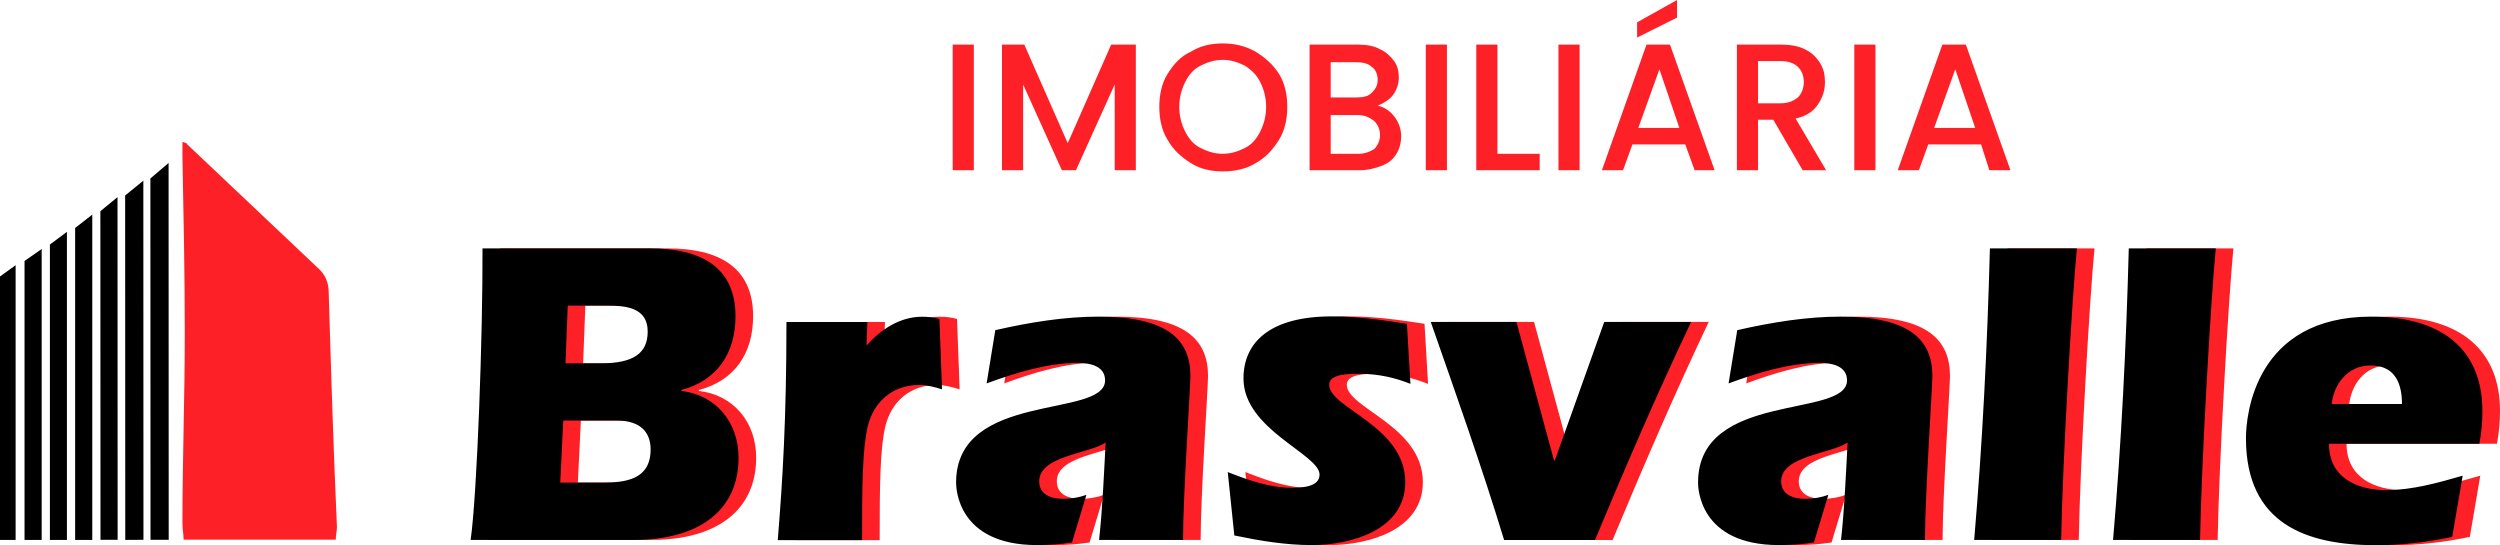
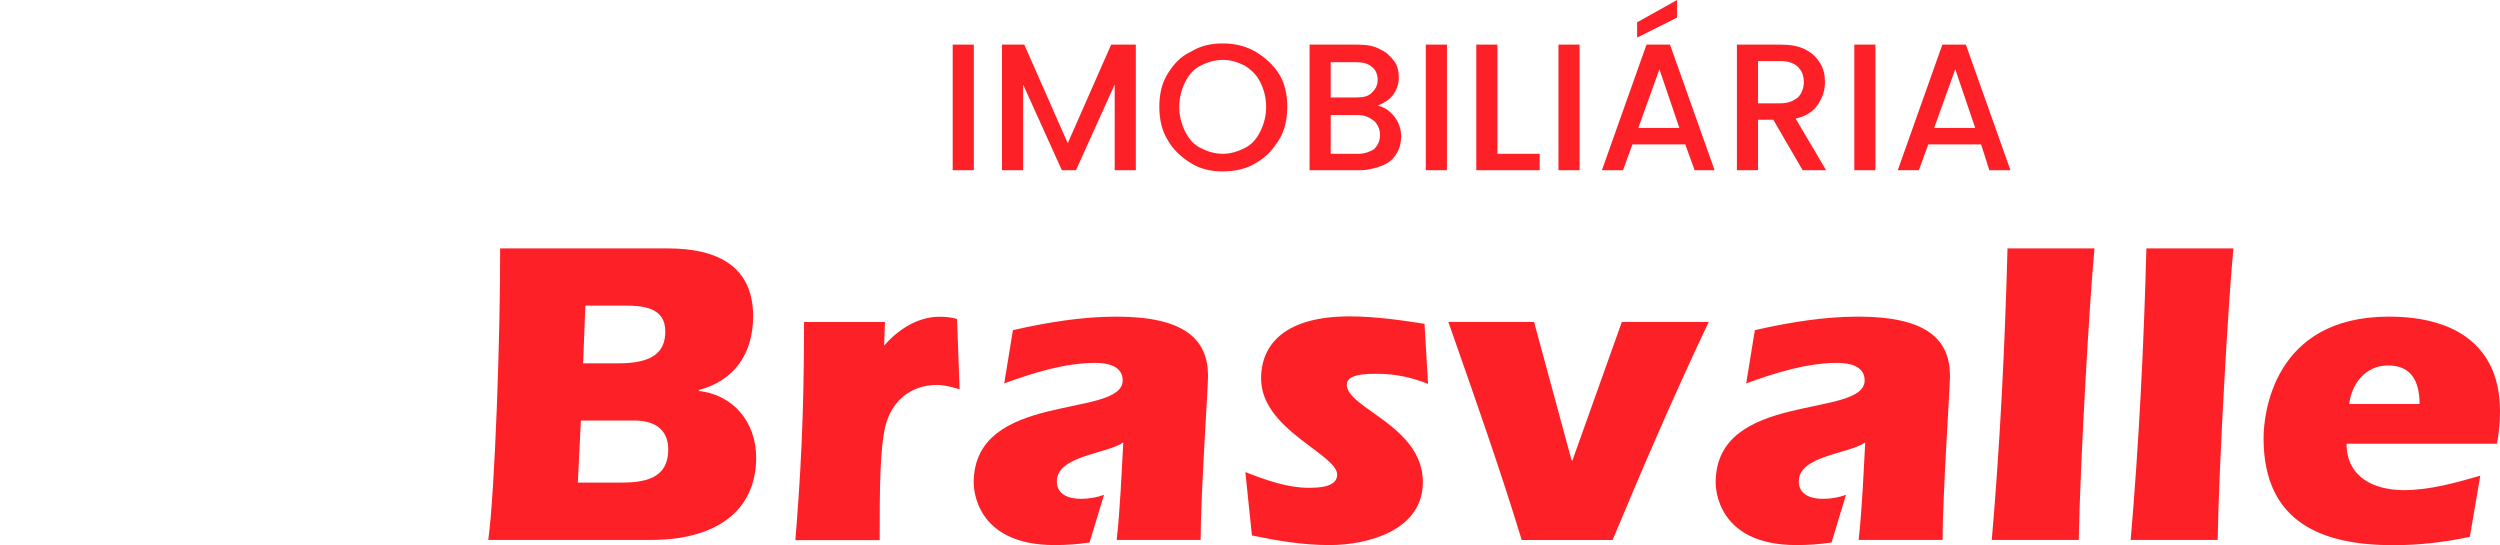
<svg xmlns="http://www.w3.org/2000/svg" id="Camada_1" viewBox="0 0 212.95 46.44">
  <defs>
    <style>.cls-1{fill:#fe2027}</style>
  </defs>
  <path d="M82.95 3.8v10.7h-1.8V3.8zM96.75 3.8v10.7h-1.8V7.2l-3.3 7.3h-1.2l-3.3-7.3v7.3h-1.8V3.8h1.9l3.7 8.4 3.7-8.4zM101.45 13.9c-.8-.5-1.5-1.1-2-2-.5-.8-.7-1.8-.7-2.8s.2-2 .7-2.8 1.1-1.5 2-1.9c.8-.5 1.7-.7 2.7-.7s1.9.2 2.8.7c.8.5 1.5 1.1 2 1.9s.7 1.8.7 2.8-.2 2-.7 2.8-1.1 1.5-2 2c-.8.5-1.8.7-2.8.7s-1.9-.2-2.7-.7m4.6-1.3c.6-.3 1-.8 1.3-1.4s.5-1.3.5-2.1-.2-1.5-.5-2.1-.7-1-1.3-1.4c-.6-.3-1.2-.5-1.9-.5s-1.3.2-1.9.5-1 .8-1.3 1.4-.5 1.3-.5 2.1.2 1.5.5 2.1.7 1.1 1.3 1.4 1.2.5 1.9.5 1.3-.2 1.9-.5M118.75 9.9c.4.5.6 1.1.6 1.7 0 .5-.1 1-.4 1.5s-.7.8-1.2 1-1.2.4-1.9.4h-4.3V3.8h4.1c.7 0 1.4.1 1.9.4.5.2.9.6 1.2 1s.4.9.4 1.4c0 .6-.2 1.1-.5 1.5s-.8.7-1.3.9c.5.1 1 .4 1.4.9m-5.4-1.6h2.2c.6 0 1-.1 1.3-.4s.5-.6.5-1.1-.2-.9-.5-1.1c-.3-.3-.8-.4-1.3-.4h-2.2zm3.7 4.4c.3-.3.5-.7.5-1.2s-.2-.9-.5-1.2c-.4-.3-.8-.5-1.4-.5h-2.3v3.3h2.4c.5 0 1-.2 1.3-.4M123.25 3.8v10.7h-1.8V3.8zM127.55 13.1h3.6v1.4h-5.4V3.8h1.8zM134.55 3.8v10.7h-1.8V3.8zM143.55 12.3h-4.5l-.8 2.2h-1.8l3.8-10.7h2l3.8 10.7h-1.7zm-.7-10.8-3.4 1.7V1.9l3.4-1.9zm.2 9.4-1.7-5-1.8 5zM153.55 14.5l-2.5-4.3h-1.3v4.3h-1.8V3.8h3.7c.8 0 1.5.1 2.1.4s1 .7 1.3 1.2.4 1 .4 1.6c0 .7-.2 1.3-.6 1.9s-1 1-1.9 1.2l2.6 4.4zm-3.8-5.7h1.9c.7 0 1.1-.2 1.5-.5.3-.3.5-.8.5-1.3 0-.6-.2-1-.5-1.3s-.8-.5-1.5-.5h-1.9zM159.75 3.8v10.7h-1.8V3.8zM168.75 12.3h-4.5l-.8 2.2h-1.8l3.8-10.7h2l3.8 10.7h-1.8zm-.5-1.4-1.7-5-1.8 5zM41.59 45.99c.56-3.98 1.04-17.68 1.01-24.83h14.29c4.24 0 7.26 1.53 7.26 5.77 0 3.24-1.64 5.51-4.62 6.29v.08c2.9.33 4.88 2.61 4.88 5.69 0 4.47-3.35 7-8.93 7zm7.63-4.88h3.57c2.01 0 4.13-.26 4.13-2.83 0-1.38-.78-2.46-2.9-2.46h-4.54zm.45-10.16h2.98c2.87 0 4.02-.89 4.02-2.72 0-2.05-1.9-2.2-3.5-2.2h-3.31l-.19 4.91ZM75.31 29.43l.07-.07c1.19-1.34 2.83-2.38 4.65-2.38.48 0 1 .04 1.49.19l.22 5.99c-.63-.19-1.3-.37-1.94-.37-2.23 0-3.87 1.38-4.39 3.54-.45 1.9-.48 5.1-.48 9.68h-7.18c.41-5.1.74-10.24.74-18.58h6.89l-.07 2.01ZM86.29 28.12c2.94-.67 5.92-1.15 8.79-1.15 5.88 0 7.82 1.97 7.82 5.06 0 .93-.63 10.24-.63 13.96h-7.15c.3-2.75.41-5.55.56-8.3-1.38.97-5.66 1.12-5.66 3.31 0 1.15 1.04 1.49 2.05 1.49.67 0 1.34-.11 1.97-.34l-1.23 4.06c-1 .15-1.97.22-2.98.22-6.81 0-6.89-4.91-6.89-5.32 0-7.85 12.69-5.43 12.69-8.71 0-1.23-1.3-1.49-2.31-1.49-2.61 0-5.36.86-7.78 1.75l.74-4.54ZM121.65 32.7c-1.3-.52-2.72-.86-4.36-.86-.89 0-2.57 0-2.57.93 0 2.01 6.48 3.5 6.48 8.3 0 4.09-4.65 5.36-7.97 5.36-2.23 0-4.43-.37-6.59-.82l-.56-5.4c1.71.67 3.57 1.34 5.4 1.34.82 0 2.42-.04 2.42-1.12 0-1.75-6.48-3.83-6.48-8.19 0-3.09 2.27-5.29 7.52-5.29 2.12 0 4.28.3 6.4.63l.3 5.1v.02ZM138.14 27.42h7.41c-2.9 6.11-5.58 12.32-8.19 18.58h-7.74c-1.9-6.25-4.09-12.4-6.25-18.58h7.3l3.2 11.8h.07l4.21-11.8zM149.49 28.12c2.94-.67 5.92-1.15 8.79-1.15 5.88 0 7.82 1.97 7.82 5.06 0 .93-.63 10.24-.63 13.96h-7.15c.3-2.75.41-5.55.56-8.3-1.38.97-5.66 1.12-5.66 3.31 0 1.15 1.04 1.49 2.05 1.49.67 0 1.34-.11 1.97-.34l-1.23 4.06c-1.01.15-1.97.22-2.98.22-6.81 0-6.89-4.91-6.89-5.32 0-7.85 12.69-5.43 12.69-8.71 0-1.23-1.3-1.49-2.31-1.49-2.61 0-5.36.86-7.78 1.75l.74-4.54ZM178.41 21.16c-.41 4.17-1.23 18.31-1.34 24.83h-7.41c.71-8.26 1.12-16.53 1.34-24.83zM190.24 21.16c-.41 4.17-1.23 18.31-1.34 24.83h-7.41c.71-8.26 1.12-16.53 1.34-24.83zM199.88 37.8c0 2.9 2.42 3.95 4.88 3.95 2.2 0 4.43-.63 6.51-1.23l-.89 5.21c-2.12.45-4.32.71-6.48.71-5.92 0-11.09-1.79-11.09-9.12 0-1.97.78-10.35 10.68-10.35 6.1 0 9.46 2.87 9.46 8.04 0 .93-.08 1.86-.26 2.79zm6.22-3.39c0-2.16-.89-3.28-2.68-3.28-2.01 0-3.13 1.67-3.31 3.28z" class="cls-1" />
-   <path d="M40.09 45.99c.56-3.98 1.04-17.68 1.01-24.83h14.29c4.24 0 7.26 1.53 7.26 5.77 0 3.24-1.64 5.51-4.62 6.29v.08c2.9.33 4.88 2.61 4.88 5.69 0 4.47-3.35 7-8.93 7zm7.63-4.88h3.57c2.01 0 4.13-.26 4.13-2.83 0-1.38-.78-2.46-2.9-2.46h-4.54zm.45-10.16h2.98c2.87 0 4.02-.89 4.02-2.72 0-2.05-1.9-2.2-3.5-2.2h-3.31l-.19 4.91ZM73.81 29.43l.07-.07c1.19-1.34 2.83-2.38 4.65-2.38.48 0 1 .04 1.49.19l.22 5.99c-.63-.19-1.3-.37-1.94-.37-2.23 0-3.87 1.38-4.39 3.54-.45 1.9-.48 5.1-.48 9.68h-7.18c.41-5.1.74-10.24.74-18.58h6.89l-.07 2.01ZM84.79 28.12c2.94-.67 5.92-1.15 8.79-1.15 5.88 0 7.82 1.97 7.82 5.06 0 .93-.63 10.24-.63 13.96h-7.15c.3-2.75.41-5.55.56-8.3-1.38.97-5.66 1.12-5.66 3.31 0 1.15 1.04 1.49 2.05 1.49.67 0 1.34-.11 1.97-.34l-1.23 4.06c-1 .15-1.97.22-2.98.22-6.81 0-6.89-4.91-6.89-5.32 0-7.85 12.69-5.43 12.69-8.71 0-1.23-1.3-1.49-2.31-1.49-2.61 0-5.36.86-7.78 1.75l.74-4.54ZM120.15 32.7c-1.3-.52-2.72-.86-4.36-.86-.89 0-2.57 0-2.57.93 0 2.01 6.48 3.5 6.48 8.3 0 4.09-4.65 5.36-7.97 5.36-2.23 0-4.43-.37-6.59-.82l-.56-5.4c1.71.67 3.57 1.34 5.4 1.34.82 0 2.42-.04 2.42-1.12 0-1.75-6.48-3.83-6.48-8.19 0-3.09 2.27-5.29 7.52-5.29 2.12 0 4.28.3 6.4.63l.3 5.1v.02ZM136.64 27.42h7.41c-2.9 6.11-5.58 12.32-8.19 18.58h-7.74c-1.9-6.25-4.09-12.4-6.25-18.58h7.3l3.2 11.8h.07l4.21-11.8zM147.99 28.12c2.94-.67 5.92-1.15 8.79-1.15 5.88 0 7.82 1.97 7.82 5.06 0 .93-.63 10.24-.63 13.96h-7.15c.3-2.75.41-5.55.56-8.3-1.38.97-5.66 1.12-5.66 3.31 0 1.15 1.04 1.49 2.05 1.49.67 0 1.34-.11 1.97-.34l-1.23 4.06c-1.01.15-1.97.22-2.98.22-6.81 0-6.89-4.91-6.89-5.32 0-7.85 12.69-5.43 12.69-8.71 0-1.23-1.3-1.49-2.31-1.49-2.61 0-5.36.86-7.78 1.75l.74-4.54ZM176.91 21.16c-.41 4.17-1.23 18.31-1.34 24.83h-7.41c.71-8.26 1.12-16.53 1.34-24.83zM188.74 21.16c-.41 4.17-1.23 18.31-1.34 24.83h-7.41c.71-8.26 1.12-16.53 1.34-24.83zM198.38 37.8c0 2.9 2.42 3.95 4.88 3.95 2.2 0 4.43-.63 6.51-1.23l-.89 5.21c-2.12.45-4.32.71-6.48.71-5.92 0-11.09-1.79-11.09-9.12 0-1.97.78-10.35 10.68-10.35 6.1 0 9.46 2.87 9.46 8.04 0 .93-.08 1.86-.26 2.79zm6.22-3.39c0-2.16-.89-3.28-2.68-3.28-2.01 0-3.13 1.67-3.31 3.28z" />
-   <path d="M15.64 45.98c0-.5-.1-.9-.1-1.39 0-5.38.2-10.76.2-16.14 0-5.08-.1-10.06-.2-15.15v-1.21c.3.1.4.1.4.2 3.68 3.49 7.38 6.97 11.06 10.46.7.6 1 1.29 1 2.2.2 6.68.4 13.25.7 19.93 0 .4-.1.7-.1 1.09H15.64Z" class="cls-1" />
-   <path d="M1.33 22.59 0 23.55v22.44h1.33zM3.55 21.21l-1.46 1.02v23.76h1.46zM5.7 19.75l-1.45 1.08v25.16H5.7zM7.86 18.28 6.4 19.42v26.57h1.46zM10.01 16.79l-1.46 1.2.01 27.99h1.46zM12.21 15.39l-1.55 1.26.01 29.34 1.55-.01zM14.36 13.88l-1.55 1.32.01 30.78h1.55z" />
</svg>